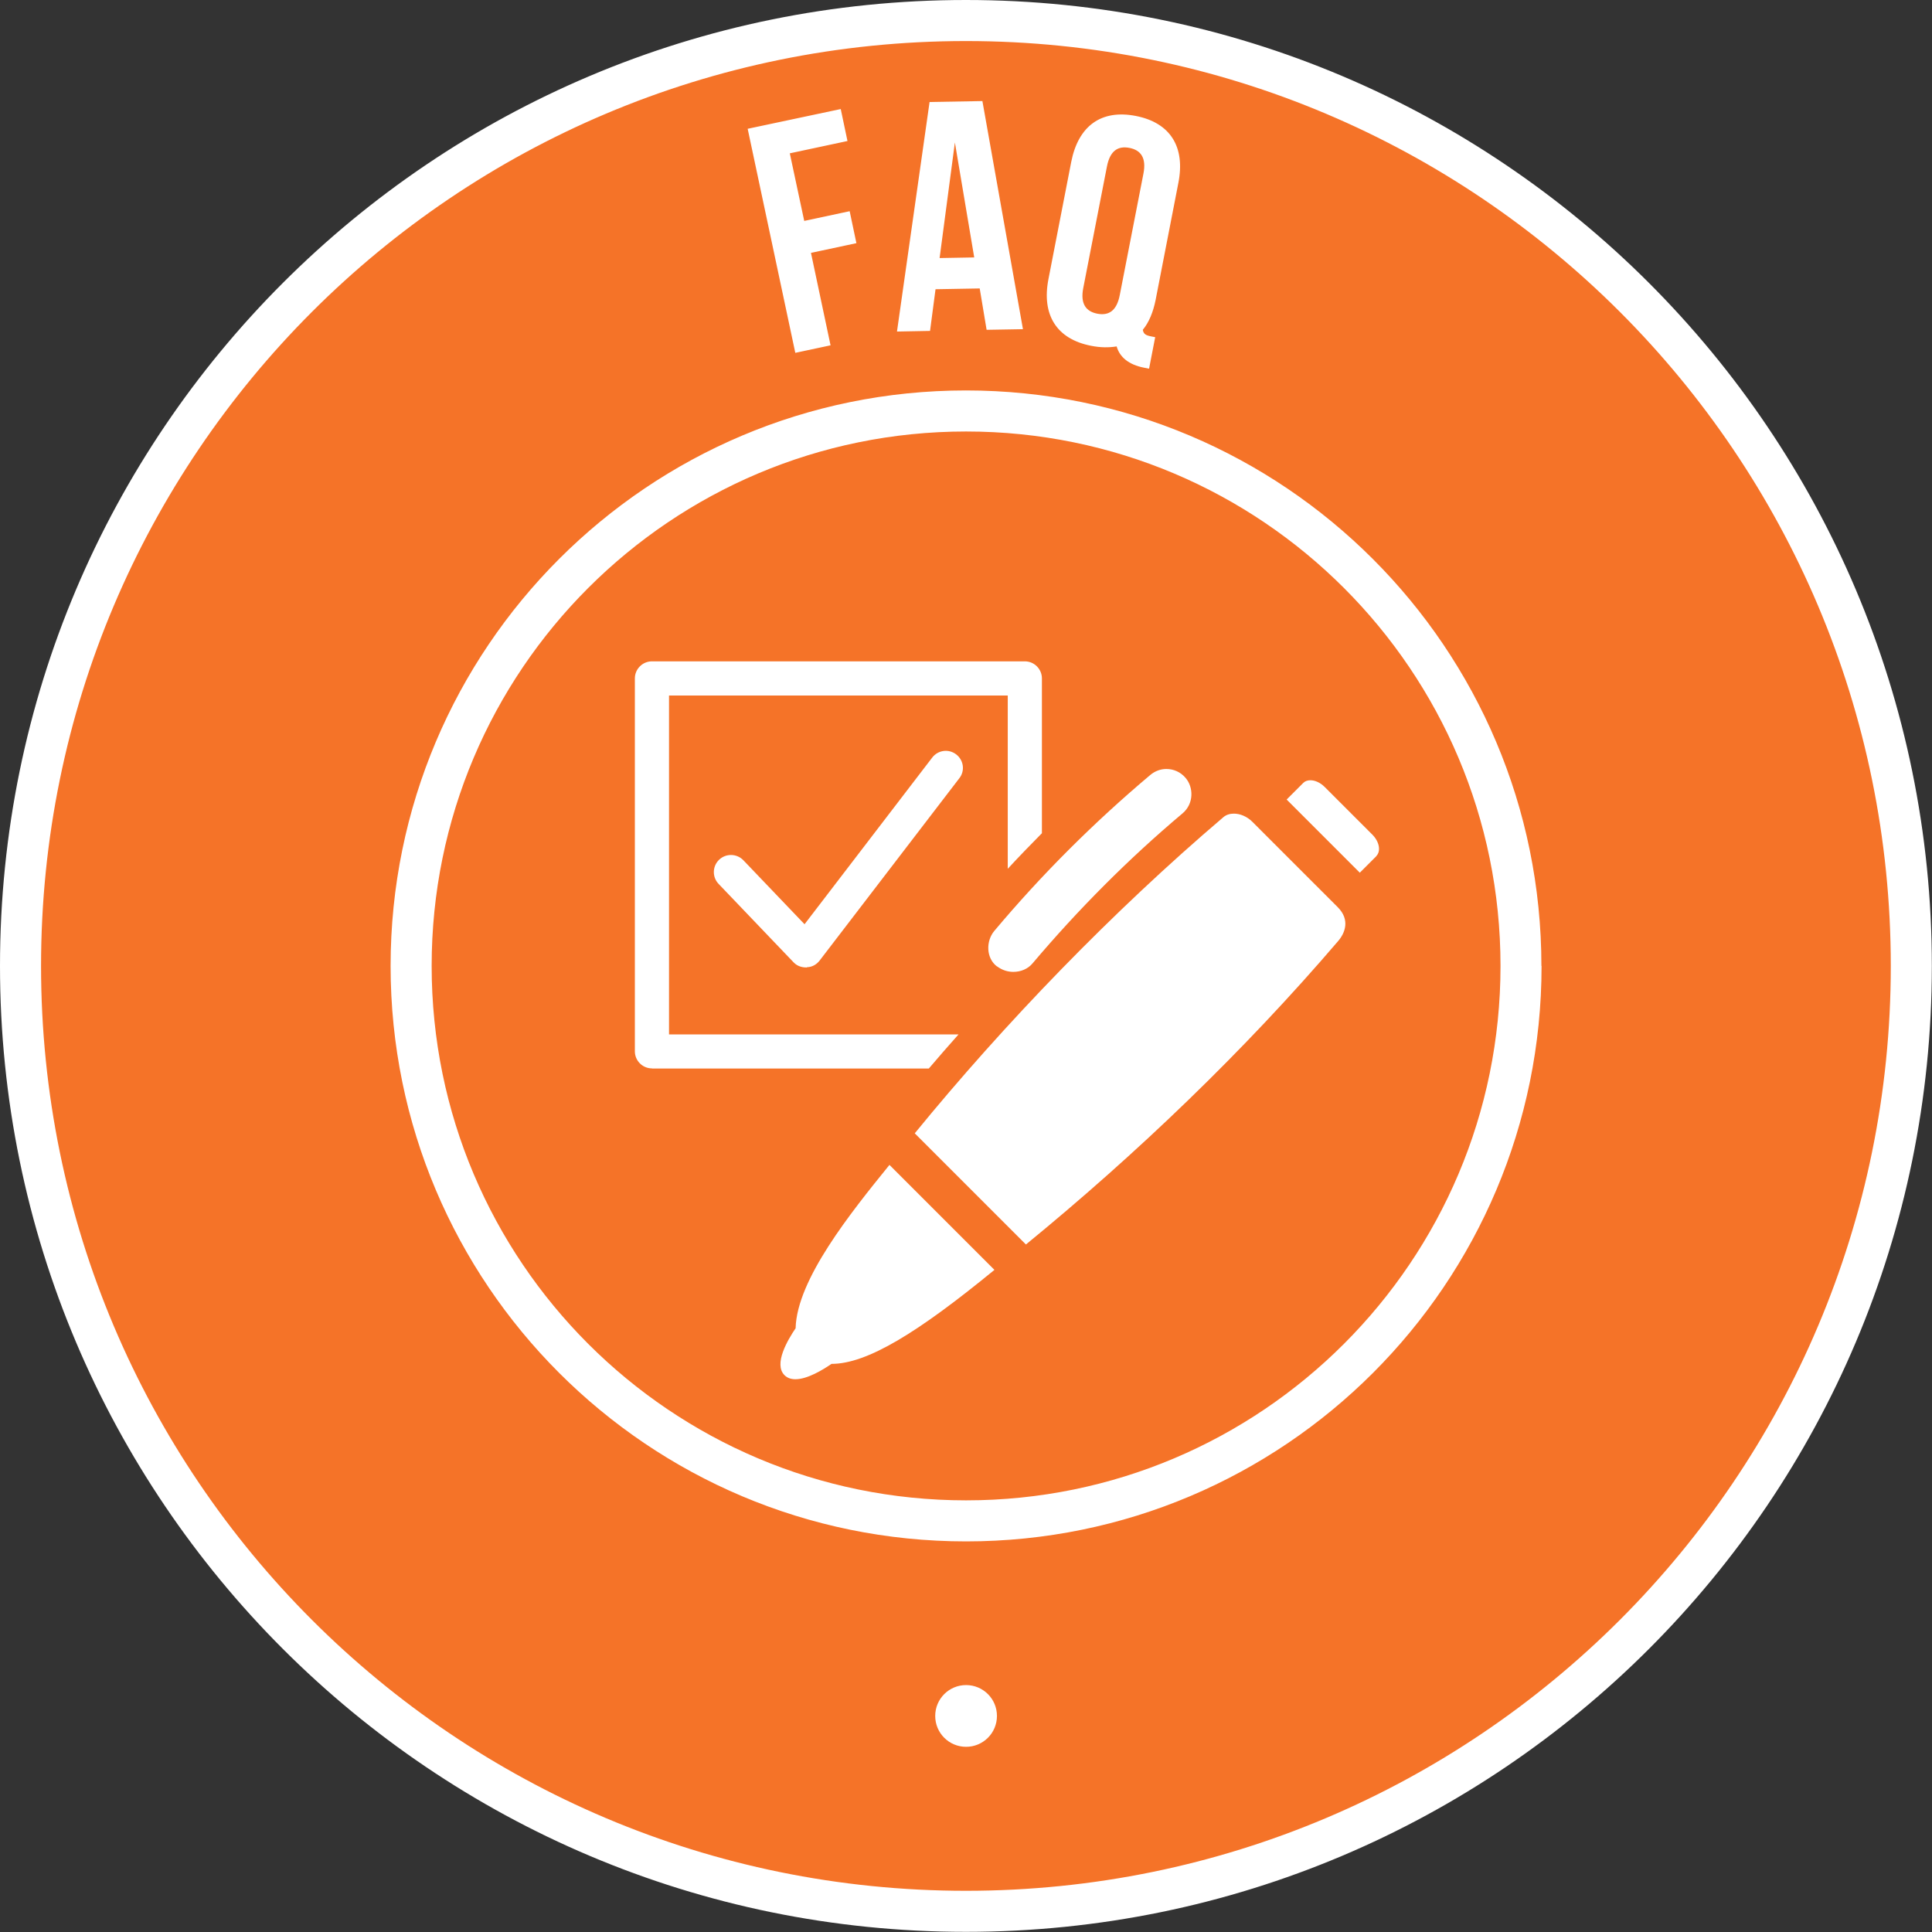
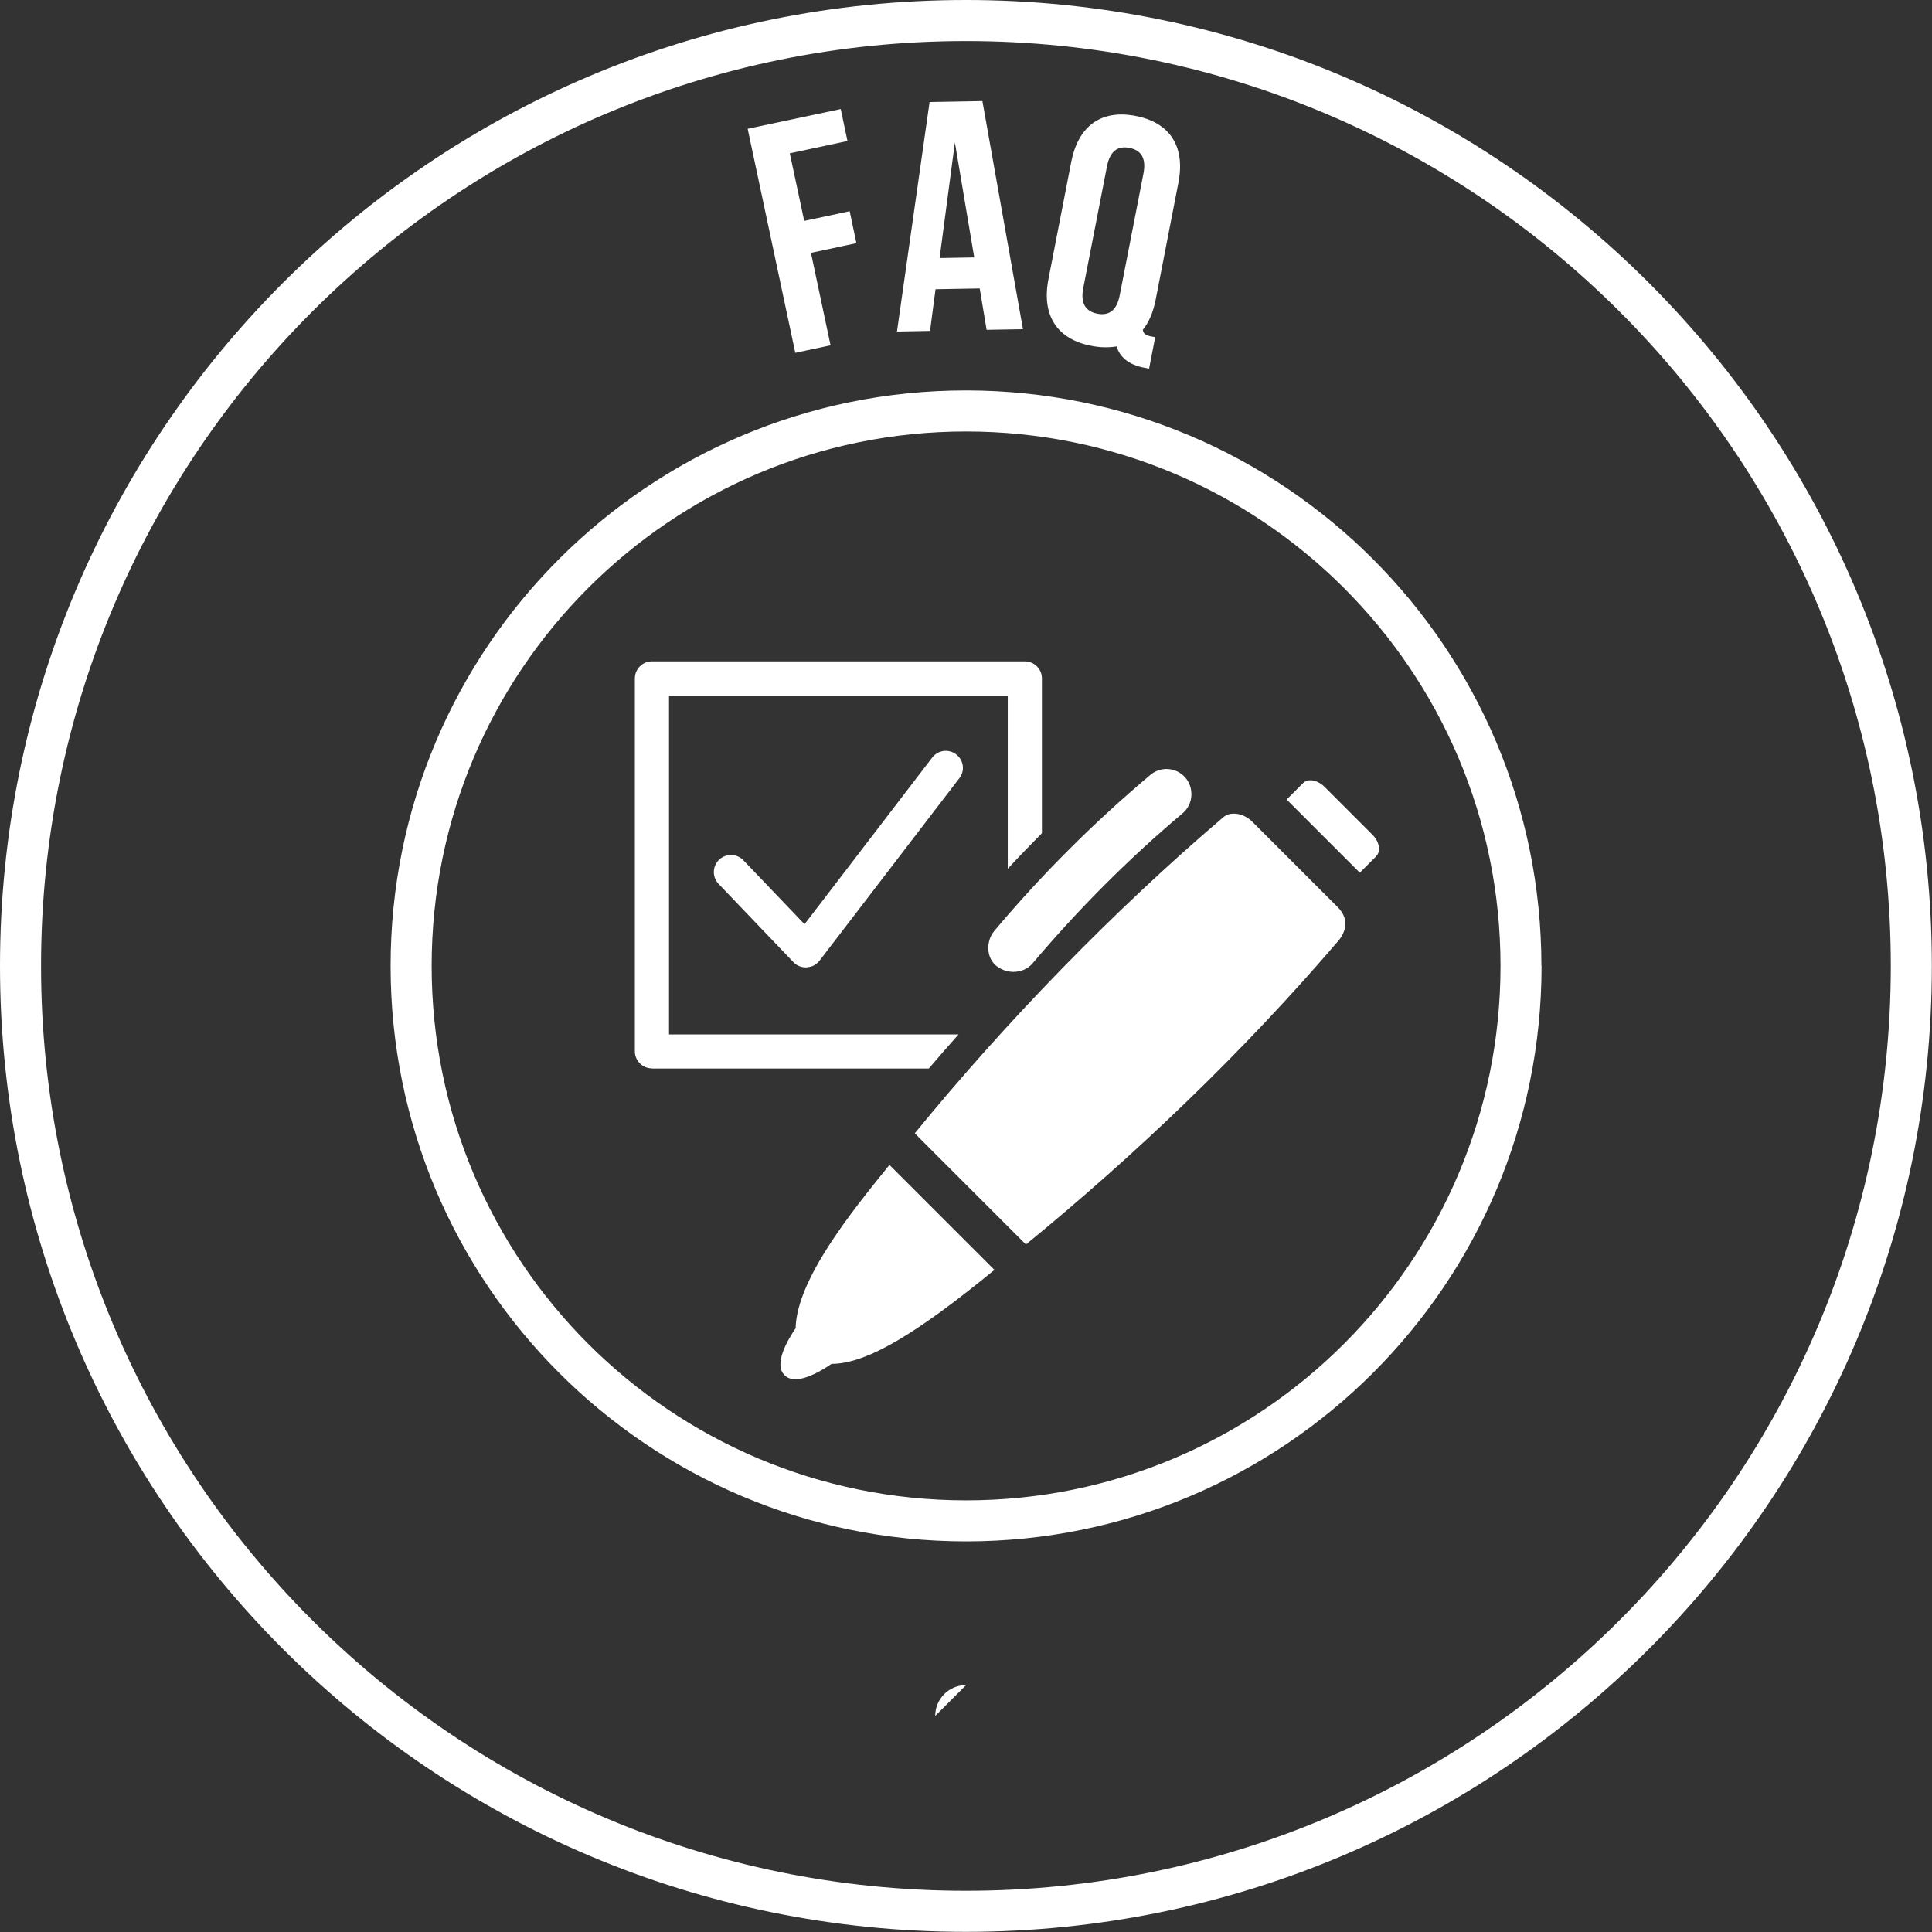
<svg xmlns="http://www.w3.org/2000/svg" id="Layer_2" viewBox="0 0 123.31 123.31">
  <rect x="0" y="0" width="123.31" height="123.31" fill="#333333" stroke="none" />
  <defs>
    <style>.cls-1{fill:#f57328;}.cls-2{fill:#fff;}</style>
  </defs>
  <g id="Foreground">
    <g>
-       <circle class="cls-1" cx="61.65" cy="61.65" r="59.53" transform="translate(-3.79 4.04) rotate(-3.64)" />
-       <path class="cls-2" d="m2.62,61.65c0,32.6,26.43,59.03,59.03,59.03s59.03-26.43,59.03-59.03S94.26,2.62,61.65,2.62,2.62,29.05,2.62,61.65Zm-2.62,0C0,27.6,27.6,0,61.65,0s61.65,27.6,61.65,61.65-27.6,61.65-61.65,61.65S0,95.7,0,61.65Zm27.55,0c0,18.84,15.27,34.11,34.11,34.11s34.11-15.27,34.11-34.11-15.27-34.11-34.11-34.11-34.11,15.27-34.11,34.11Zm70.84,0c0,20.29-16.44,36.73-36.73,36.73s-36.73-16.44-36.73-36.73S41.37,24.92,61.65,24.92s36.73,16.44,36.73,36.73Zm-10.54-7.01l-1.06,1.06-4.67-4.67,1.06-1.06c.12-.12.28-.17.46-.17.29,0,.63.15.91.43l3.04,3.04c.45.45.56,1.06.25,1.37Zm-29.47,17.7c5.74-7.03,12.63-14.16,19.71-20.19.18-.15.41-.22.66-.22.4,0,.84.18,1.18.52,2.18,2.18,3.27,3.27,5.45,5.45.81.81.46,1.66.03,2.16-6.05,7.07-12.88,13.6-19.93,19.37l-7.1-7.1Zm-7.6,12.42c.09-3.1,3.5-7.34,5.99-10.41l6.7,6.7c-4.88,4-8.12,6-10.4,6-.55.38-1.54.98-2.3.98-.27,0-.51-.07-.7-.26-.71-.71.21-2.26.72-3.01Zm.72-23.01c-.21,0-.57-.03-.85-.33l-4.79-5.01c-.41-.43-.4-1.12.04-1.54.43-.41,1.12-.4,1.54.03l3.91,4.09,8.15-10.64c.37-.48,1.05-.57,1.53-.2.48.37.57,1.05.2,1.52l-8.92,11.64c-.19.25-.49.42-.8.42Zm-9.89,6.44c-.6,0-1.09-.49-1.09-1.09v-23.8c0-.6.49-1.09,1.09-1.09h23.8c.6,0,1.09.49,1.09,1.09v9.88c-.74.75-1.47,1.5-2.18,2.27v-11.06h-21.62v21.63h18.48c-.64.72-1.28,1.45-1.9,2.18h-17.66Zm22.03-6.5c-.72-.54-.71-1.63-.19-2.26,3.03-3.61,6.37-6.94,9.97-9.97.3-.25.66-.38,1.02-.38.46,0,.91.19,1.23.57.51.59.54,1.64-.19,2.26-3.46,2.91-6.67,6.14-9.58,9.58-.29.35-.75.54-1.22.54-.36,0-.72-.11-1.04-.35Zm-3.95,47.83c0-1.09.88-1.97,1.97-1.97s1.97.88,1.97,1.97-.88,1.97-1.97,1.97-1.97-.88-1.97-1.97ZM50.41,9.79l.92,4.31,2.9-.62.43,2.04-2.9.62,1.25,5.9-2.25.48-3.04-14.3,5.94-1.26.43,2.04-3.7.79Zm12.29-3.35l2.59,14.57-2.32.04-.44-2.64-2.82.05-.35,2.66-2.11.04,2.08-14.65,3.36-.06Zm-1.75,2.62l-.98,7.41,2.21-.04-1.24-7.37Zm5.97,8.74l1.45-7.46c.45-2.3,1.91-3.37,4.12-2.94,2.21.43,3.17,1.98,2.72,4.27l-1.45,7.46c-.16.8-.43,1.45-.82,1.92.05.29.21.36.58.43l.21.04-.39,2.01-.31-.06c-1-.19-1.57-.69-1.76-1.36-.48.08-1.04.08-1.63-.04-2.21-.43-3.17-1.98-2.72-4.27Zm3.73-7.17l-1.51,7.75c-.2,1.02.18,1.5.89,1.64.72.14,1.24-.16,1.44-1.19l1.51-7.75c.2-1.02-.18-1.5-.89-1.64-.72-.14-1.24.16-1.44,1.19Z" />
+       <path class="cls-2" d="m2.62,61.65c0,32.6,26.43,59.03,59.03,59.03s59.03-26.43,59.03-59.03S94.26,2.62,61.65,2.62,2.62,29.05,2.62,61.65Zm-2.62,0C0,27.6,27.6,0,61.65,0s61.65,27.6,61.65,61.65-27.6,61.65-61.65,61.65S0,95.7,0,61.65Zm27.55,0c0,18.84,15.27,34.11,34.11,34.11s34.11-15.27,34.11-34.11-15.27-34.11-34.11-34.11-34.11,15.27-34.11,34.11Zm70.84,0c0,20.29-16.44,36.73-36.73,36.73s-36.73-16.44-36.73-36.73S41.37,24.92,61.65,24.92s36.73,16.44,36.73,36.73Zm-10.54-7.01l-1.06,1.06-4.67-4.67,1.06-1.06c.12-.12.28-.17.46-.17.29,0,.63.15.91.43l3.04,3.04c.45.45.56,1.06.25,1.37Zm-29.47,17.7c5.74-7.03,12.63-14.16,19.71-20.19.18-.15.41-.22.66-.22.4,0,.84.18,1.18.52,2.18,2.18,3.27,3.27,5.45,5.45.81.81.46,1.66.03,2.16-6.05,7.07-12.88,13.6-19.93,19.37l-7.1-7.1Zm-7.6,12.42c.09-3.1,3.5-7.34,5.99-10.41l6.7,6.7c-4.88,4-8.12,6-10.4,6-.55.38-1.54.98-2.3.98-.27,0-.51-.07-.7-.26-.71-.71.21-2.26.72-3.01Zm.72-23.01c-.21,0-.57-.03-.85-.33l-4.79-5.01c-.41-.43-.4-1.12.04-1.54.43-.41,1.12-.4,1.54.03l3.91,4.09,8.15-10.64c.37-.48,1.05-.57,1.53-.2.48.37.57,1.05.2,1.52l-8.92,11.64c-.19.25-.49.42-.8.42Zm-9.89,6.44c-.6,0-1.09-.49-1.09-1.09v-23.8c0-.6.49-1.09,1.09-1.09h23.8c.6,0,1.09.49,1.09,1.09v9.88c-.74.75-1.47,1.5-2.18,2.27v-11.06h-21.62v21.63h18.48c-.64.72-1.28,1.45-1.9,2.18h-17.66Zm22.03-6.5c-.72-.54-.71-1.63-.19-2.26,3.03-3.61,6.37-6.94,9.97-9.97.3-.25.66-.38,1.02-.38.46,0,.91.19,1.23.57.51.59.54,1.64-.19,2.26-3.46,2.91-6.67,6.14-9.58,9.58-.29.35-.75.54-1.22.54-.36,0-.72-.11-1.04-.35Zm-3.95,47.83c0-1.09.88-1.97,1.97-1.97ZM50.41,9.79l.92,4.31,2.9-.62.43,2.04-2.9.62,1.25,5.9-2.25.48-3.04-14.3,5.94-1.26.43,2.04-3.7.79Zm12.29-3.35l2.59,14.57-2.32.04-.44-2.64-2.82.05-.35,2.66-2.11.04,2.08-14.65,3.36-.06Zm-1.75,2.62l-.98,7.41,2.21-.04-1.24-7.37Zm5.97,8.74l1.45-7.46c.45-2.3,1.91-3.37,4.12-2.94,2.21.43,3.17,1.98,2.72,4.27l-1.45,7.46c-.16.8-.43,1.45-.82,1.92.05.29.21.36.58.43l.21.04-.39,2.01-.31-.06c-1-.19-1.57-.69-1.76-1.36-.48.08-1.04.08-1.63-.04-2.21-.43-3.17-1.98-2.72-4.27Zm3.73-7.17l-1.51,7.75c-.2,1.02.18,1.5.89,1.64.72.14,1.24-.16,1.44-1.19l1.51-7.75c.2-1.02-.18-1.5-.89-1.64-.72-.14-1.24.16-1.44,1.19Z" />
    </g>
  </g>
</svg>